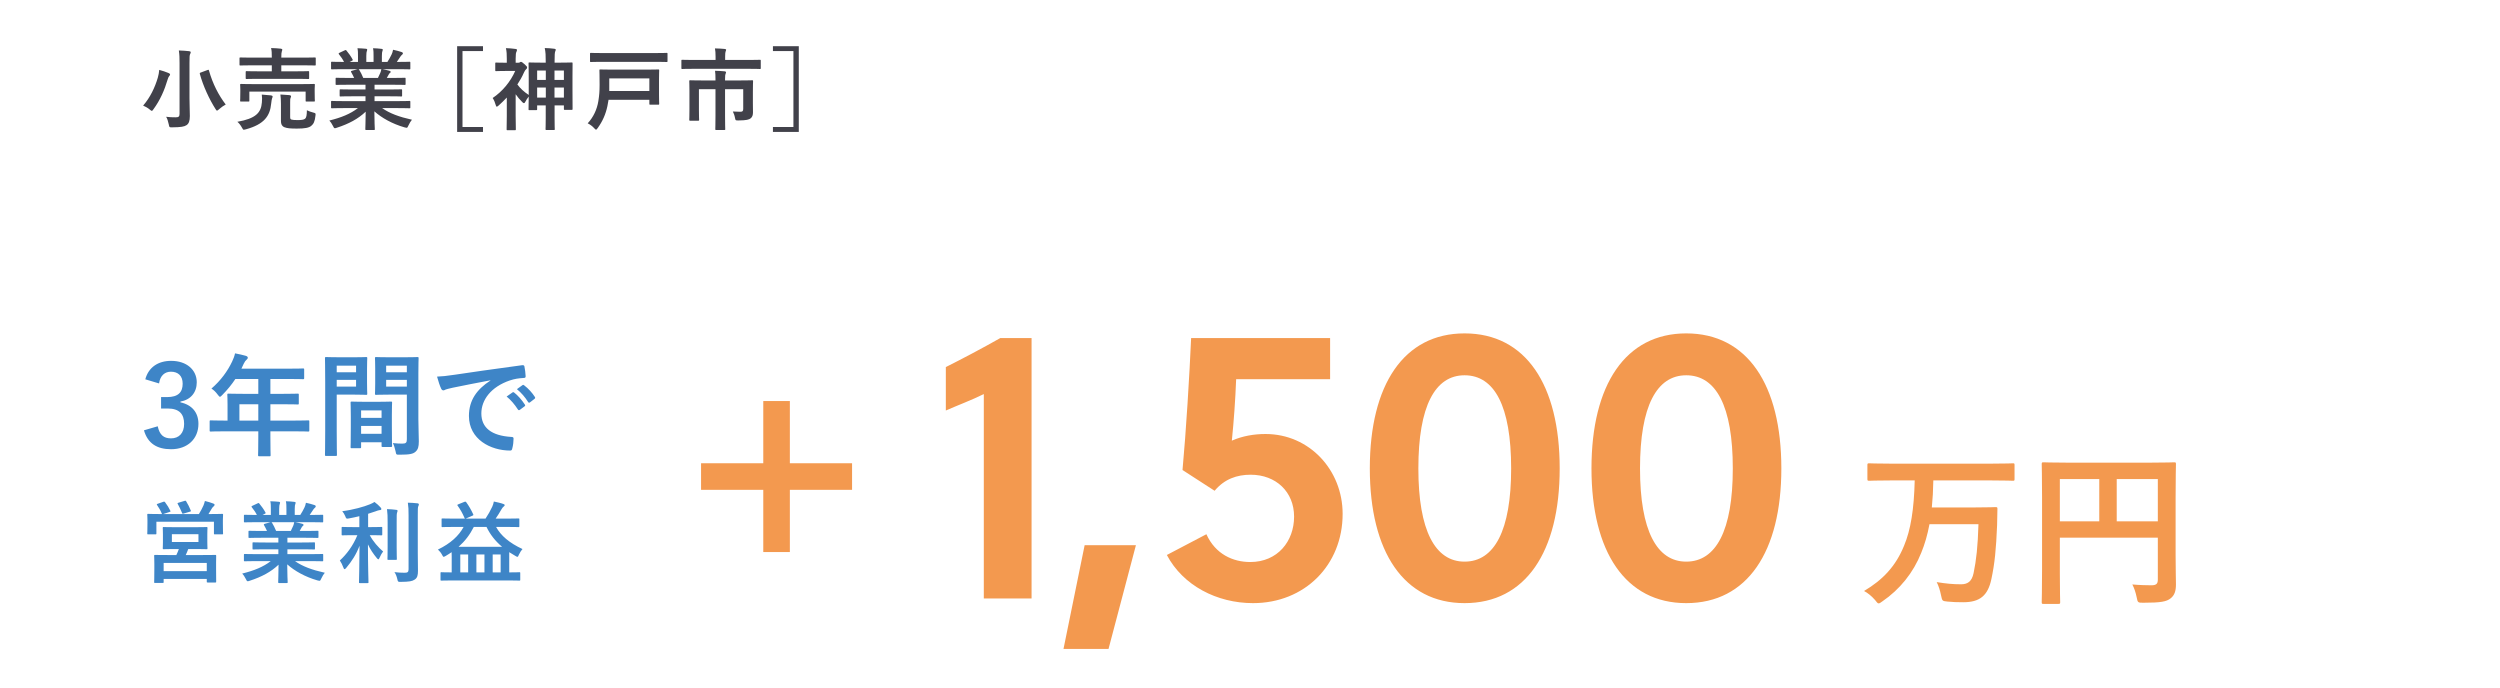
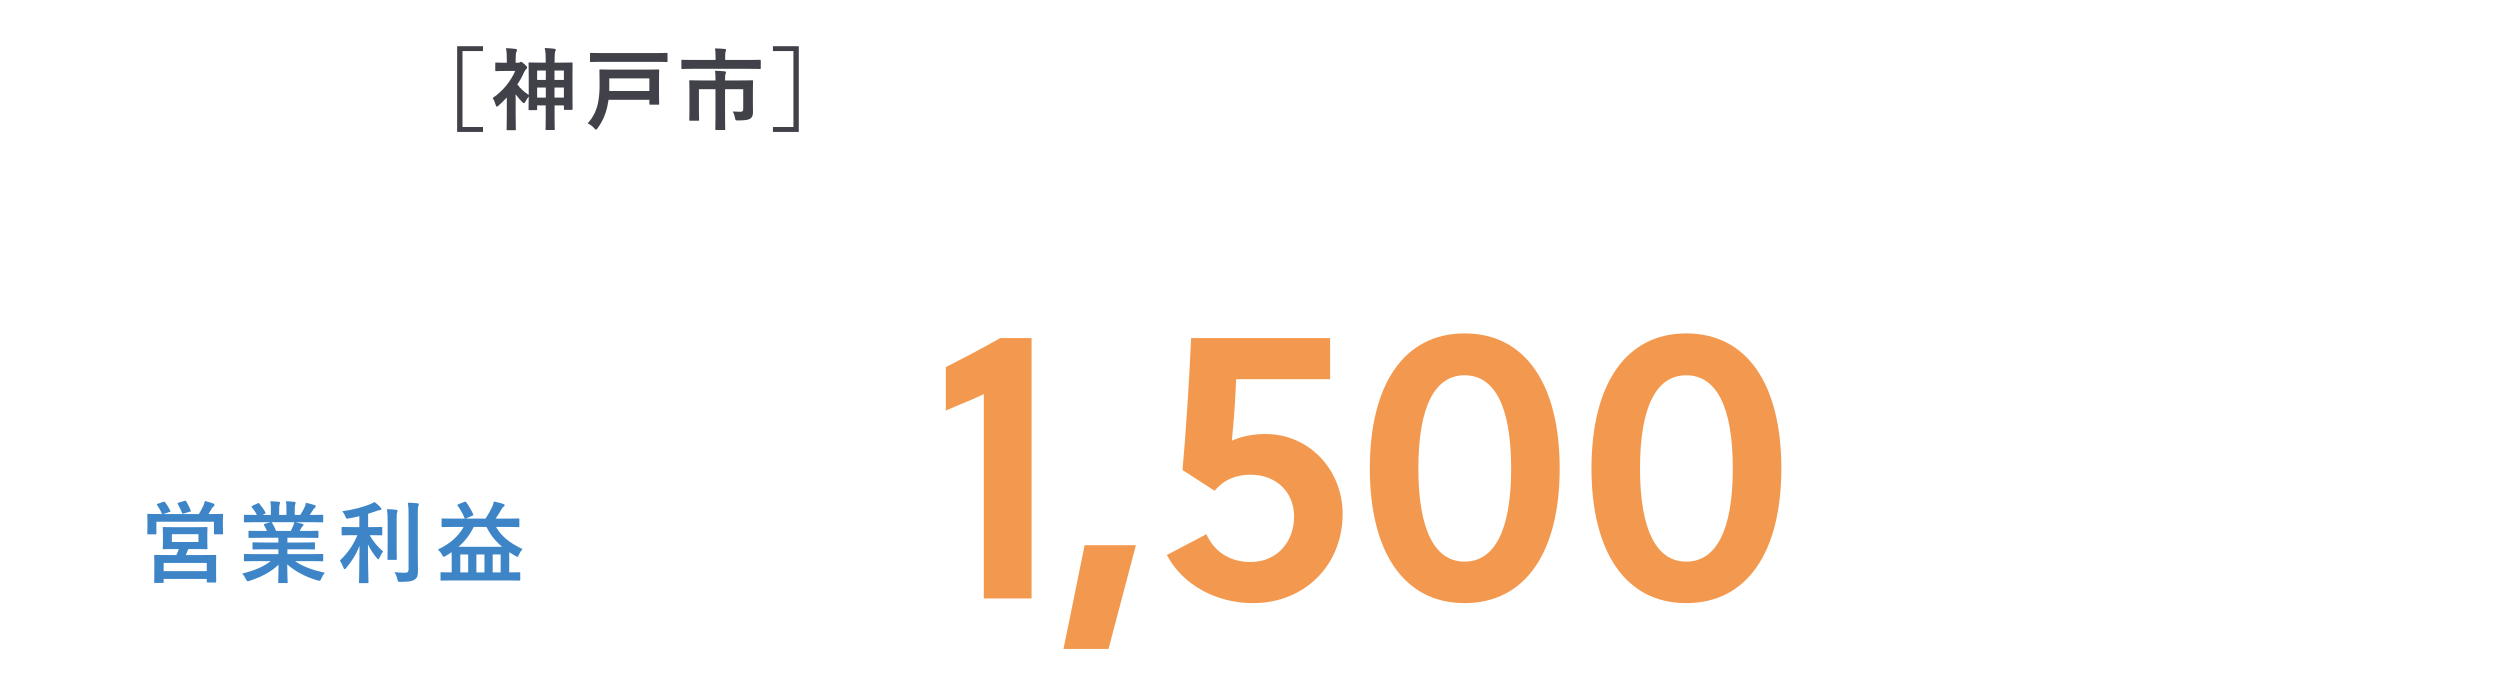
<svg xmlns="http://www.w3.org/2000/svg" width="447" height="123" viewBox="0 0 447 123" fill="none">
-   <path d="M342.35 85.9C342.23 91.06 341.63 94.75 340.46 97.54C338.96 101.26 336.62 103.69 333.29 105.67C333.92 106 334.58 106.51 335.24 107.26C335.57 107.68 335.72 107.89 335.9 107.89C336.05 107.89 336.23 107.77 336.56 107.53C339.68 105.4 342.11 102.4 343.52 98.83C344.15 97.3 344.63 95.65 344.99 93.73H353.75C353.63 97.75 353.36 100.15 352.88 102.46C352.55 104.05 351.74 104.47 350.63 104.47C349.16 104.47 347.96 104.35 346.28 104.08C346.61 104.71 346.88 105.55 347.06 106.45C347.27 107.44 347.27 107.47 348.2 107.56C349.07 107.65 349.88 107.68 351.02 107.68C353.99 107.68 355.43 106.51 356.06 103.54C356.66 100.72 356.9 98.23 357.08 93.94C357.11 93.16 357.14 91.87 357.14 91C357.14 90.73 357.11 90.67 356.81 90.67C356.63 90.67 355.76 90.73 353.21 90.73H345.41C345.56 89.26 345.65 87.67 345.68 85.9H356.09C358.79 85.9 359.72 85.96 359.9 85.96C360.17 85.96 360.2 85.93 360.2 85.63V83.17C360.2 82.87 360.17 82.84 359.9 82.84C359.72 82.84 358.79 82.9 356.09 82.9H338.03C335.36 82.9 334.43 82.84 334.25 82.84C333.92 82.84 333.89 82.87 333.89 83.17V85.63C333.89 85.93 333.92 85.96 334.25 85.96C334.43 85.96 335.36 85.9 338.03 85.9H342.35ZM389 89.05C389 85.21 389.06 83.2 389.06 83.02C389.06 82.69 389.03 82.66 388.73 82.66C388.55 82.66 387.53 82.72 384.68 82.72H369.47C366.62 82.72 365.6 82.66 365.39 82.66C365.09 82.66 365.06 82.69 365.06 83.02C365.06 83.2 365.12 85.09 365.12 88.93V101.77C365.12 105.61 365.06 107.44 365.06 107.65C365.06 107.95 365.09 107.98 365.39 107.98H368C368.33 107.98 368.36 107.95 368.36 107.65C368.36 107.47 368.3 105.79 368.3 102.52V96.13H385.82V103.63C385.82 104.38 385.55 104.65 384.65 104.65C383.93 104.65 382.52 104.62 381.26 104.5C381.59 105.13 381.86 105.91 382.04 106.81C382.22 107.74 382.25 107.77 383.21 107.77C386.39 107.77 387.38 107.56 388.1 106.99C388.79 106.45 389.06 105.7 389.06 104.5C389.06 103.48 389 101.92 389 99.31V89.05ZM385.82 85.66V93.22H378.47V85.66H385.82ZM368.3 93.22V85.66H375.35V93.22H368.3Z" fill="#F3994F" />
  <path d="M184.445 107V60.45H178.845C175.625 62.27 172.055 64.16 169.115 65.63V73.4C171.005 72.56 173.805 71.51 175.905 70.46V107H184.445ZM203.103 97.48H193.933L190.153 116.03H198.203L203.103 97.48ZM237.823 60.45H212.973C212.693 66.89 212.063 77.25 211.433 84.04L217.173 87.75C218.923 85.65 221.163 84.88 223.613 84.88C228.163 84.88 231.383 87.96 231.383 92.37C231.383 96.78 228.443 100.49 223.543 100.49C220.463 100.49 217.313 99.09 215.703 95.52L208.633 99.23C211.503 104.69 217.593 107.84 224.033 107.84C233.273 107.84 240.063 101.05 240.063 91.88C240.063 84.04 234.113 77.6 226.273 77.6C224.243 77.6 222.143 77.95 220.253 78.79C220.603 75.36 220.883 71.51 221.023 67.8H237.823V60.45ZM261.863 59.61C251.013 59.61 244.923 68.78 244.923 83.76C244.923 98.67 251.013 107.84 261.863 107.84C272.783 107.84 278.873 98.67 278.873 83.76C278.873 68.78 272.783 59.61 261.863 59.61ZM261.863 67.1C267.183 67.1 270.193 72.56 270.193 83.76C270.193 94.89 267.183 100.42 261.863 100.42C256.613 100.42 253.603 94.89 253.603 83.76C253.603 72.56 256.613 67.1 261.863 67.1ZM301.495 59.61C290.645 59.61 284.555 68.78 284.555 83.76C284.555 98.67 290.645 107.84 301.495 107.84C312.415 107.84 318.505 98.67 318.505 83.76C318.505 68.78 312.415 59.61 301.495 59.61ZM301.495 67.1C306.815 67.1 309.825 72.56 309.825 83.76C309.825 94.89 306.815 100.42 301.495 100.42C296.245 100.42 293.235 94.89 293.235 83.76C293.235 72.56 296.245 67.1 301.495 67.1Z" fill="#F3994F" />
-   <path d="M141.226 71.706H136.474V82.83H125.35V87.582H136.474V98.706H141.226V87.582H152.35V82.83H141.226V71.706Z" fill="#F3994F" />
-   <path d="M28.44 68.56C28.64 67.12 29.5 66.46 30.56 66.46C31.84 66.46 32.66 67.2 32.66 68.6C32.66 70.14 31.86 71 29.86 71H28.8V73.04H29.96C32.1 73.04 32.92 74.06 32.92 75.8C32.92 77.42 32.02 78.38 30.58 78.38C29.26 78.38 28.54 77.76 28.2 76.22L25.74 76.94C26.42 79.3 28.08 80.32 30.6 80.32C33.52 80.32 35.48 78.48 35.48 75.78C35.48 73.76 34.32 72.38 32.26 71.94V71.8C34.1 71.48 35.18 70.16 35.18 68.36C35.18 66.14 33.38 64.52 30.6 64.52C28.28 64.52 26.56 65.66 25.98 67.82L28.44 68.56ZM46.185 77.12V78.1C46.185 80.2 46.145 81.24 46.145 81.36C46.145 81.56 46.165 81.58 46.385 81.58H48.165C48.365 81.58 48.385 81.56 48.385 81.36C48.385 81.26 48.345 80.2 48.345 78.1V77.12H52.585C54.345 77.12 54.965 77.16 55.085 77.16C55.285 77.16 55.305 77.14 55.305 76.94V75.36C55.305 75.18 55.285 75.16 55.085 75.16C54.965 75.16 54.345 75.2 52.585 75.2H48.345V72.28H50.485C52.445 72.28 53.105 72.32 53.225 72.32C53.405 72.32 53.425 72.3 53.425 72.1V70.6C53.425 70.4 53.405 70.38 53.225 70.38C53.105 70.38 52.445 70.42 50.485 70.42H48.345V67.76H51.425C53.365 67.76 54.045 67.8 54.165 67.8C54.365 67.8 54.385 67.78 54.385 67.58V66.1C54.385 65.9 54.365 65.88 54.165 65.88C54.045 65.88 53.365 65.92 51.425 65.92H43.165L43.565 65.06C43.765 64.64 43.905 64.48 44.065 64.34C44.205 64.2 44.305 64.12 44.305 63.96C44.305 63.8 44.185 63.7 43.945 63.62C43.405 63.46 42.745 63.32 42.025 63.18C41.925 63.66 41.745 64.14 41.505 64.64C40.685 66.38 39.465 68.04 37.805 69.48C38.185 69.72 38.545 70.04 38.925 70.56C39.125 70.82 39.225 70.94 39.325 70.94C39.425 70.94 39.545 70.84 39.745 70.62C40.645 69.72 41.425 68.76 42.085 67.76H46.185V70.42H43.625C41.685 70.42 41.005 70.38 40.885 70.38C40.665 70.38 40.645 70.4 40.645 70.6C40.645 70.72 40.685 71.26 40.685 72.4V75.2H40.205C38.445 75.2 37.825 75.16 37.705 75.16C37.505 75.16 37.485 75.18 37.485 75.36V76.94C37.485 77.14 37.505 77.16 37.705 77.16C37.825 77.16 38.445 77.12 40.205 77.12H46.185ZM42.805 75.2V72.28H46.185V75.2H42.805ZM74.805 66.72C74.805 65.02 74.845 64.2 74.845 64.08C74.845 63.86 74.825 63.84 74.625 63.84C74.505 63.84 73.965 63.88 72.405 63.88H69.465C67.905 63.88 67.385 63.84 67.265 63.84C67.065 63.84 67.045 63.86 67.045 64.08C67.045 64.2 67.085 64.68 67.085 65.84V68.6C67.085 69.78 67.045 70.24 67.045 70.36C67.045 70.58 67.065 70.6 67.265 70.6C67.385 70.6 67.905 70.56 69.465 70.56H72.745V78.54C72.745 79.14 72.585 79.32 71.925 79.32C71.505 79.32 70.865 79.3 70.245 79.22C70.445 79.62 70.605 80.12 70.725 80.68C70.845 81.32 70.845 81.3 71.445 81.3C73.325 81.3 73.885 81.14 74.305 80.76C74.745 80.36 74.885 79.88 74.885 78.92C74.885 77.94 74.805 76.34 74.805 74.94V66.72ZM69.045 69.12V67.92H72.745V69.12H69.045ZM72.745 65.38V66.56H69.045V65.38H72.745ZM60.685 63.88C59.225 63.88 58.465 63.84 58.325 63.84C58.125 63.84 58.105 63.86 58.105 64.08C58.105 64.2 58.145 65.6 58.145 68.38V77.04C58.145 79.8 58.105 81.16 58.105 81.3C58.105 81.5 58.125 81.52 58.325 81.52H60.025C60.225 81.52 60.245 81.5 60.245 81.3C60.245 81.16 60.205 79.8 60.205 77.04V70.56H63.445C64.745 70.56 65.345 70.6 65.465 70.6C65.645 70.6 65.665 70.58 65.665 70.36C65.665 70.24 65.625 69.68 65.625 68.46V65.98C65.625 64.78 65.665 64.2 65.665 64.08C65.665 63.86 65.645 63.84 65.465 63.84C65.345 63.84 64.745 63.88 63.445 63.88H60.685ZM63.665 69.12H60.205V67.92H63.665V69.12ZM63.665 65.38V66.56H60.205V65.38H63.665ZM64.325 80.14C64.545 80.14 64.565 80.12 64.565 79.9V79.08H68.225V79.7C68.225 79.9 68.245 79.92 68.445 79.92H69.885C70.085 79.92 70.105 79.9 70.105 79.7C70.105 79.6 70.065 79.06 70.065 76.16V74.18C70.065 72.74 70.105 72.14 70.105 72.02C70.105 71.82 70.085 71.8 69.885 71.8C69.745 71.8 69.265 71.84 67.745 71.84H65.045C63.525 71.84 63.045 71.8 62.905 71.8C62.705 71.8 62.685 71.82 62.685 72.02C62.685 72.16 62.725 72.76 62.725 74.52V76.28C62.725 79.24 62.685 79.78 62.685 79.9C62.685 80.12 62.705 80.14 62.905 80.14H64.325ZM64.565 77.56V76.16H68.225V77.56H64.565ZM64.565 73.38H68.225V74.72H64.565V73.38ZM87.685 68.04C85.265 69.62 83.845 71.54 83.845 74.38C83.845 78.54 87.705 80.56 91.225 80.56C91.465 80.56 91.545 80.44 91.605 80.14C91.745 79.64 91.825 78.94 91.825 78.42C91.825 78.2 91.705 78.12 91.385 78.12C87.905 77.9 86.065 76.5 86.065 73.92C86.065 71.52 87.765 69.18 91.165 68.02C92.025 67.74 92.665 67.64 93.605 67.58C93.865 67.58 93.985 67.52 93.985 67.28C93.965 66.72 93.865 65.98 93.765 65.52C93.745 65.38 93.645 65.26 93.345 65.3C88.185 65.98 83.785 66.64 81.325 67C79.765 67.22 79.165 67.3 78.145 67.34C78.405 68.26 78.625 68.96 78.885 69.5C78.965 69.68 79.125 69.8 79.265 69.8C79.425 69.8 79.565 69.7 79.705 69.64C80.005 69.54 80.205 69.5 80.965 69.32C83.105 68.88 85.245 68.46 87.685 68V68.04ZM90.585 70.9C91.365 71.54 92.005 72.3 92.605 73.22C92.705 73.36 92.805 73.38 92.945 73.28L93.785 72.66C93.925 72.56 93.925 72.46 93.845 72.34C93.285 71.48 92.565 70.68 91.945 70.2C91.825 70.1 91.745 70.08 91.645 70.16L90.585 70.9ZM92.425 69.58C93.245 70.26 93.885 71.02 94.425 71.88C94.505 72 94.605 72.06 94.765 71.94L95.565 71.32C95.725 71.2 95.705 71.08 95.625 70.96C95.185 70.26 94.465 69.46 93.725 68.9C93.605 68.8 93.545 68.78 93.425 68.86L92.425 69.58Z" fill="#3E85C7" />
  <path d="M31.324 94.264C29.868 94.264 29.356 94.232 29.26 94.232C29.116 94.232 29.1 94.248 29.1 94.424C29.1 94.504 29.132 94.776 29.132 95.512V96.92C29.132 97.656 29.1 97.912 29.1 98.024C29.1 98.184 29.116 98.2 29.26 98.2C29.356 98.2 29.868 98.168 31.324 98.168H31.98C31.852 98.536 31.692 98.904 31.532 99.24H29.98C28.412 99.24 27.852 99.224 27.74 99.224C27.58 99.224 27.564 99.24 27.564 99.4C27.564 99.496 27.596 99.88 27.596 100.824V101.688C27.596 103.608 27.564 103.96 27.564 104.056C27.564 104.216 27.58 104.232 27.74 104.232H29.1C29.244 104.232 29.26 104.216 29.26 104.056V103.512H36.972V103.992C36.972 104.136 36.988 104.152 37.148 104.152H38.492C38.652 104.152 38.652 104.136 38.652 103.992C38.652 103.896 38.636 103.544 38.636 101.656V100.632C38.636 99.88 38.652 99.496 38.652 99.4C38.652 99.24 38.652 99.224 38.492 99.224C38.38 99.224 37.82 99.24 36.252 99.24H33.212C33.356 98.92 33.516 98.568 33.66 98.168H34.876C36.316 98.168 36.828 98.2 36.94 98.2C37.084 98.2 37.1 98.184 37.1 98.024C37.1 97.928 37.068 97.656 37.068 96.92V95.512C37.068 94.776 37.1 94.504 37.1 94.424C37.1 94.248 37.084 94.232 36.94 94.232C36.828 94.232 36.316 94.264 34.876 94.264H31.324ZM29.26 100.648H36.972V102.12H29.26V100.648ZM30.732 95.512H35.484V96.904H30.732V95.512ZM28.204 90.072C28.012 90.136 27.996 90.168 28.092 90.312C28.396 90.744 28.7 91.272 28.908 91.784C28.94 91.864 28.956 91.88 28.988 91.912H28.62C27.148 91.912 26.62 91.88 26.508 91.88C26.348 91.88 26.332 91.896 26.332 92.056C26.332 92.168 26.364 92.456 26.364 93.016V93.592C26.364 95 26.332 95.256 26.332 95.352C26.332 95.528 26.348 95.544 26.508 95.544H27.788C27.948 95.544 27.964 95.528 27.964 95.352V93.288H38.252V95.368C38.252 95.528 38.268 95.544 38.428 95.544H39.708C39.868 95.544 39.884 95.528 39.884 95.368C39.884 95.272 39.852 95.016 39.852 93.608V92.904C39.852 92.456 39.884 92.152 39.884 92.056C39.884 91.896 39.868 91.88 39.708 91.88C39.596 91.88 39.068 91.912 37.596 91.912H37.276C37.484 91.592 37.66 91.272 37.884 90.904C37.98 90.728 38.108 90.6 38.22 90.52C38.316 90.44 38.364 90.376 38.364 90.248C38.364 90.152 38.3 90.104 38.156 90.04C37.708 89.864 37.18 89.704 36.636 89.576C36.556 89.912 36.46 90.168 36.38 90.376C36.156 90.904 35.884 91.368 35.564 91.912H29.18L30.3 91.544C30.524 91.464 30.524 91.448 30.444 91.304C30.22 90.824 29.9 90.312 29.516 89.8C29.42 89.688 29.372 89.656 29.164 89.736L28.204 90.072ZM31.932 89.88C31.74 89.944 31.692 89.96 31.788 90.12C32.076 90.616 32.316 91.16 32.54 91.688C32.604 91.864 32.62 91.88 32.86 91.816L33.932 91.496C34.156 91.432 34.172 91.4 34.108 91.272C33.884 90.712 33.58 90.104 33.308 89.672C33.228 89.528 33.18 89.496 32.988 89.56L31.932 89.88ZM48.412 100.328C47.068 101.368 45.436 102.024 43.308 102.552C43.516 102.76 43.74 103.096 43.948 103.512C44.092 103.816 44.156 103.928 44.3 103.928C44.38 103.928 44.492 103.896 44.668 103.832C46.796 103.144 48.46 102.248 49.804 100.968C49.788 102.872 49.74 103.8 49.74 104.072C49.74 104.232 49.756 104.248 49.9 104.248H51.26C51.42 104.248 51.436 104.232 51.436 104.072C51.436 103.8 51.356 102.808 51.356 100.904C52.668 102.088 54.572 103.144 56.732 103.768C56.908 103.816 57.02 103.848 57.1 103.848C57.26 103.848 57.324 103.736 57.452 103.432C57.644 103 57.868 102.664 58.076 102.408C55.772 101.896 54.092 101.272 52.748 100.328H55.596C57.036 100.328 57.516 100.36 57.612 100.36C57.772 100.36 57.788 100.344 57.788 100.184V99.24C57.788 99.064 57.772 99.048 57.612 99.048C57.516 99.048 57.036 99.08 55.596 99.08H51.388V98.216H53.932C55.5 98.216 56.044 98.248 56.14 98.248C56.3 98.248 56.316 98.232 56.316 98.072V97.16C56.316 96.984 56.3 96.968 56.14 96.968C56.044 96.968 55.5 97 53.932 97H51.388V96.152H54.62C56.156 96.152 56.668 96.184 56.764 96.184C56.924 96.184 56.94 96.168 56.94 96.024V95.08C56.94 94.92 56.924 94.904 56.764 94.904C56.668 94.904 56.156 94.936 54.62 94.936H53.58L53.868 94.424C53.932 94.312 54.012 94.136 54.092 94.088C54.188 94.04 54.268 93.96 54.268 93.848C54.268 93.752 54.188 93.688 54.06 93.656C53.58 93.528 53.212 93.448 52.796 93.368H55.596C57.036 93.368 57.516 93.4 57.612 93.4C57.772 93.4 57.788 93.384 57.788 93.224V92.232C57.788 92.056 57.772 92.04 57.612 92.04C57.516 92.04 57.036 92.072 55.596 92.072H55.372C55.596 91.752 55.82 91.432 56.028 91.096C56.108 90.984 56.188 90.888 56.3 90.792C56.396 90.712 56.46 90.648 56.46 90.52C56.46 90.44 56.396 90.36 56.252 90.312C55.82 90.168 55.26 90.008 54.7 89.896C54.636 90.28 54.54 90.52 54.428 90.76C54.204 91.224 53.98 91.624 53.692 92.072H52.7V91.016C52.7 90.488 52.748 90.248 52.796 90.136C52.828 90.056 52.86 89.96 52.86 89.88C52.86 89.8 52.796 89.752 52.652 89.736C52.22 89.672 51.596 89.64 51.116 89.624C51.212 90.072 51.212 90.456 51.212 91.032V92.072H49.916V91.016C49.916 90.488 49.964 90.248 50.012 90.136C50.044 90.04 50.076 89.96 50.076 89.864C50.076 89.784 50.012 89.736 49.884 89.72C49.452 89.672 48.828 89.64 48.332 89.624C48.428 90.072 48.428 90.456 48.428 91.016V92.072H46.94L47.324 91.88C47.532 91.768 47.532 91.752 47.452 91.608C47.164 91.064 46.764 90.52 46.38 90.056C46.284 89.928 46.236 89.912 46.076 89.992L45.148 90.424C44.956 90.52 44.924 90.584 45.02 90.696C45.388 91.16 45.676 91.56 45.932 92.072H45.82C44.38 92.072 43.9 92.04 43.804 92.04C43.628 92.04 43.612 92.056 43.612 92.232V93.224C43.612 93.384 43.628 93.4 43.804 93.4C43.9 93.4 44.38 93.368 45.82 93.368H48.38L47.34 93.656C47.132 93.72 47.148 93.784 47.228 93.928C47.404 94.232 47.564 94.552 47.74 94.936H46.764C45.228 94.936 44.716 94.904 44.62 94.904C44.444 94.904 44.428 94.92 44.428 95.08V96.024C44.428 96.168 44.444 96.184 44.62 96.184C44.716 96.184 45.228 96.152 46.764 96.152H49.772V97H47.516C45.964 97 45.404 96.968 45.308 96.968C45.148 96.968 45.148 96.984 45.148 97.16V98.072C45.148 98.232 45.148 98.248 45.308 98.248C45.404 98.248 45.964 98.216 47.516 98.216H49.772V99.08H45.82C44.38 99.08 43.9 99.048 43.804 99.048C43.628 99.048 43.612 99.064 43.612 99.24V100.184C43.612 100.344 43.628 100.36 43.804 100.36C43.9 100.36 44.38 100.328 45.82 100.328H48.412ZM49.372 94.936C49.148 94.376 48.892 93.896 48.652 93.496C48.604 93.432 48.572 93.384 48.524 93.368H52.604C52.54 93.672 52.508 93.832 52.428 94.008C52.268 94.392 52.14 94.664 51.996 94.936H49.372ZM63.9 95.688C63.1 97.64 61.948 99.128 60.764 100.216C60.972 100.504 61.244 101.048 61.404 101.496C61.468 101.688 61.532 101.768 61.612 101.768C61.692 101.768 61.772 101.688 61.9 101.544C62.876 100.392 63.708 99.112 64.284 97.576C64.268 101.224 64.188 103.816 64.188 104.104C64.188 104.248 64.204 104.264 64.364 104.264H65.692C65.868 104.264 65.884 104.248 65.884 104.104C65.884 103.816 65.788 101.192 65.788 97.336C66.204 98.248 66.764 99.048 67.372 99.784C67.484 99.928 67.58 100.008 67.644 100.008C67.724 100.008 67.788 99.912 67.868 99.72C68.028 99.336 68.268 98.904 68.508 98.616C67.66 97.896 66.7 96.808 66.108 95.688H66.236C67.612 95.688 68.076 95.72 68.172 95.72C68.332 95.72 68.348 95.704 68.348 95.544V94.392C68.348 94.232 68.332 94.216 68.172 94.216C68.076 94.216 67.612 94.248 66.236 94.248H65.82V91.864C66.3 91.72 66.748 91.56 67.18 91.416C67.452 91.32 67.676 91.224 67.884 91.208C68.06 91.208 68.188 91.144 68.188 91.016C68.188 90.904 68.14 90.84 68.028 90.712C67.74 90.392 67.42 90.088 66.956 89.752C66.7 89.912 66.524 90.008 66.14 90.168C65.1 90.6 63.148 91.16 61.196 91.4C61.404 91.64 61.58 91.96 61.724 92.28C61.916 92.776 61.916 92.776 62.38 92.696C63.02 92.584 63.644 92.44 64.252 92.296V94.248H63.212C61.82 94.248 61.356 94.216 61.26 94.216C61.1 94.216 61.084 94.232 61.084 94.392V95.544C61.084 95.704 61.1 95.72 61.26 95.72C61.356 95.72 61.82 95.688 63.212 95.688H63.9ZM74.7 92.136C74.7 91.048 74.7 90.696 74.796 90.504C74.844 90.392 74.892 90.312 74.892 90.168C74.892 90.088 74.796 90.008 74.636 89.992C74.092 89.928 73.516 89.896 72.924 89.88C73.036 90.632 73.052 91.128 73.052 92.168V101.784C73.052 102.296 72.86 102.408 72.348 102.408C71.772 102.408 71.164 102.376 70.524 102.296C70.748 102.6 70.924 103.032 71.036 103.528C71.148 104.04 71.148 104.04 71.644 104.04C73.196 104.024 73.708 103.928 74.156 103.624C74.62 103.32 74.732 102.856 74.732 102.072C74.732 101.272 74.7 100.008 74.7 98.888V92.136ZM69.308 97.816C69.308 99.176 69.276 99.832 69.276 99.928C69.276 100.088 69.292 100.104 69.452 100.104H70.78C70.94 100.104 70.956 100.088 70.956 99.928C70.956 99.832 70.924 99.176 70.924 97.816V93.4C70.924 92.232 70.924 91.912 70.988 91.688C71.02 91.576 71.084 91.464 71.084 91.336C71.084 91.24 71.02 91.176 70.86 91.16C70.3 91.08 69.788 91.048 69.196 91.032C69.292 91.784 69.308 92.36 69.308 93.416V97.816ZM82.892 94.216C82.028 95.816 80.572 97.16 78.3 98.264C78.588 98.52 78.844 98.824 79.036 99.192C79.164 99.448 79.228 99.56 79.34 99.56C79.404 99.56 79.516 99.496 79.692 99.4C80.06 99.192 80.412 98.952 80.748 98.728C80.764 98.936 80.764 99.176 80.764 99.464V102.344C79.484 102.344 79.02 102.312 78.94 102.312C78.78 102.312 78.764 102.328 78.764 102.488V103.64C78.764 103.8 78.78 103.816 78.94 103.816C79.036 103.816 79.516 103.784 80.956 103.784H90.844C92.268 103.784 92.748 103.816 92.844 103.816C93.004 103.816 93.02 103.8 93.02 103.64V102.488C93.02 102.328 93.004 102.312 92.844 102.312C92.748 102.312 92.3 102.344 91.052 102.344V98.728C91.404 98.952 91.772 99.176 92.156 99.4C92.332 99.512 92.444 99.56 92.508 99.56C92.62 99.56 92.668 99.448 92.78 99.176C92.988 98.744 93.196 98.424 93.42 98.168C91.068 97.08 89.548 95.768 88.7 94.216H90.636C92.092 94.216 92.588 94.248 92.684 94.248C92.844 94.248 92.86 94.232 92.86 94.072V92.856C92.86 92.712 92.844 92.696 92.684 92.696C92.588 92.696 92.092 92.728 90.636 92.728H88.62C88.972 92.232 89.324 91.656 89.644 91.096C89.82 90.792 89.9 90.712 90.028 90.6C90.14 90.488 90.236 90.44 90.236 90.328C90.236 90.232 90.172 90.168 90.028 90.12C89.58 89.944 88.828 89.784 88.3 89.672C88.22 90.04 88.156 90.296 88.012 90.6C87.692 91.288 87.292 92.008 86.812 92.728H83.26L84.444 92.216C84.668 92.12 84.668 92.088 84.604 91.944C84.268 91.192 83.804 90.408 83.388 89.832C83.276 89.688 83.228 89.656 83.02 89.736L81.948 90.168C81.756 90.248 81.724 90.264 81.82 90.408C82.284 91.048 82.716 91.8 83.036 92.568C83.068 92.664 83.1 92.696 83.164 92.728H81.18C79.724 92.728 79.228 92.696 79.132 92.696C78.972 92.696 78.956 92.712 78.956 92.856V94.072C78.956 94.232 78.972 94.248 79.132 94.248C79.228 94.248 79.724 94.216 81.18 94.216H82.892ZM81.996 97.768C83.148 96.744 84.012 95.608 84.716 94.216H86.988C87.644 95.576 88.54 96.728 89.772 97.768H81.996ZM85.18 102.344V99.144H86.62V102.344H85.18ZM89.516 99.144V102.344H88.092V99.144H89.516ZM82.3 102.344V99.144H83.708V102.344H82.3Z" fill="#3E85C7" />
-   <path d="M33.88 11.28C33.88 10.192 33.896 9.872 33.992 9.68C34.04 9.568 34.104 9.472 34.104 9.328C34.104 9.248 33.992 9.168 33.832 9.152C33.288 9.088 32.568 9.04 31.976 9.024C32.088 9.776 32.104 10.288 32.104 11.312V20.352C32.104 20.864 31.912 20.976 31.4 20.976C30.808 20.976 30.344 20.96 29.704 20.88C29.912 21.2 30.072 21.744 30.184 22.272C30.28 22.784 30.28 22.768 30.776 22.768C32.344 22.752 32.936 22.656 33.368 22.368C33.752 22.096 33.944 21.648 33.944 20.752C33.944 19.968 33.88 18.688 33.88 17.568V11.28ZM25.592 18.88C25.944 19.024 26.44 19.296 26.792 19.6C26.968 19.744 27.064 19.824 27.144 19.824C27.224 19.824 27.304 19.728 27.448 19.52C28.632 17.904 29.416 16.112 29.976 14.208C30.056 13.888 30.184 13.68 30.28 13.568C30.36 13.504 30.408 13.424 30.408 13.312C30.408 13.216 30.312 13.136 30.136 13.056C29.656 12.864 29 12.624 28.472 12.496C28.44 12.944 28.344 13.424 28.216 13.888C27.704 15.632 26.856 17.424 25.592 18.88ZM35.96 12.944C35.72 13.024 35.688 13.04 35.736 13.232C36.312 15.36 37.448 17.792 38.52 19.472C38.648 19.68 38.712 19.776 38.808 19.776C38.888 19.776 38.984 19.696 39.16 19.536C39.528 19.2 40.024 18.864 40.36 18.688C39.096 17.04 38.024 14.976 37.368 12.624C37.32 12.448 37.304 12.448 37.08 12.528L35.96 12.944ZM52.888 14.096C54.456 14.096 55 14.128 55.08 14.128C55.256 14.128 55.272 14.112 55.272 13.952V12.896C55.272 12.736 55.256 12.72 55.08 12.72C55 12.72 54.456 12.752 52.888 12.752H50.296V11.68H54.2C55.672 11.68 56.184 11.712 56.28 11.712C56.44 11.712 56.456 11.696 56.456 11.52V10.432C56.456 10.288 56.44 10.272 56.28 10.272C56.184 10.272 55.672 10.304 54.2 10.304H50.296V10.272C50.296 9.68 50.328 9.344 50.392 9.184C50.44 9.056 50.472 8.976 50.472 8.864C50.472 8.8 50.376 8.72 50.232 8.704C49.688 8.64 49.08 8.608 48.472 8.592C48.584 9.088 48.6 9.488 48.6 10.272V10.304H45.08C43.608 10.304 43.112 10.272 43.016 10.272C42.84 10.272 42.824 10.288 42.824 10.432V11.52C42.824 11.696 42.84 11.712 43.016 11.712C43.112 11.712 43.608 11.68 45.08 11.68H48.6V12.752H46.296C44.744 12.752 44.184 12.72 44.088 12.72C43.944 12.72 43.928 12.736 43.928 12.896V13.952C43.928 14.112 43.944 14.128 44.088 14.128C44.184 14.128 44.744 14.096 46.296 14.096H52.888ZM45.256 15.04C43.768 15.04 43.224 15.008 43.128 15.008C42.952 15.008 42.936 15.024 42.936 15.168C42.936 15.28 42.968 15.52 42.968 15.968V16.448C42.968 17.664 42.936 17.872 42.936 17.984C42.936 18.144 42.952 18.16 43.128 18.16H44.408C44.568 18.16 44.584 18.144 44.584 17.984V16.384H54.648V17.984C54.648 18.144 54.664 18.16 54.824 18.16H56.12C56.28 18.16 56.296 18.144 56.296 17.984C56.296 17.888 56.264 17.664 56.264 16.448V15.872C56.264 15.52 56.296 15.264 56.296 15.168C56.296 15.024 56.28 15.008 56.12 15.008C56.008 15.008 55.48 15.04 53.976 15.04H45.256ZM51.88 18.304C51.88 17.792 51.896 17.648 51.944 17.52C51.992 17.44 52.04 17.328 52.04 17.2C52.04 17.12 51.944 17.04 51.736 17.008C51.224 16.96 50.728 16.928 50.136 16.896C50.2 17.392 50.232 17.952 50.232 18.544V21.6C50.232 22.336 50.52 22.608 50.824 22.736C51.336 22.944 51.928 22.992 53.08 22.992C54.52 22.992 55.224 22.848 55.64 22.512C56.072 22.16 56.296 21.728 56.408 20.656C56.456 20.24 56.44 20.24 56.024 20.128C55.592 20.016 55.224 19.888 54.872 19.712C54.856 20.592 54.792 21.024 54.536 21.232C54.328 21.408 53.896 21.472 53.24 21.472C52.6 21.472 52.296 21.44 52.104 21.376C51.928 21.312 51.88 21.232 51.88 20.864V18.304ZM42.44 21.776C42.744 22.016 43.048 22.432 43.256 22.816C43.416 23.104 43.464 23.2 43.608 23.2C43.688 23.2 43.8 23.168 43.976 23.12C47.24 22.224 48.28 20.736 48.488 18.512C48.536 18.048 48.6 17.696 48.648 17.584C48.696 17.456 48.744 17.392 48.744 17.264C48.744 17.152 48.648 17.088 48.472 17.056C47.944 16.992 47.384 16.944 46.808 16.912C46.872 17.36 46.872 17.808 46.824 18.32C46.68 20.16 45.72 21.2 42.44 21.776ZM63.992 19.328C62.648 20.368 61.016 21.024 58.888 21.552C59.096 21.76 59.32 22.096 59.528 22.512C59.672 22.816 59.736 22.928 59.88 22.928C59.96 22.928 60.072 22.896 60.248 22.832C62.376 22.144 64.04 21.248 65.384 19.968C65.368 21.872 65.32 22.8 65.32 23.072C65.32 23.232 65.336 23.248 65.48 23.248H66.84C67 23.248 67.016 23.232 67.016 23.072C67.016 22.8 66.936 21.808 66.936 19.904C68.248 21.088 70.152 22.144 72.312 22.768C72.488 22.816 72.6 22.848 72.68 22.848C72.84 22.848 72.904 22.736 73.032 22.432C73.224 22 73.448 21.664 73.656 21.408C71.352 20.896 69.672 20.272 68.328 19.328H71.176C72.616 19.328 73.096 19.36 73.192 19.36C73.352 19.36 73.368 19.344 73.368 19.184V18.24C73.368 18.064 73.352 18.048 73.192 18.048C73.096 18.048 72.616 18.08 71.176 18.08H66.968V17.216H69.512C71.08 17.216 71.624 17.248 71.72 17.248C71.88 17.248 71.896 17.232 71.896 17.072V16.16C71.896 15.984 71.88 15.968 71.72 15.968C71.624 15.968 71.08 16 69.512 16H66.968V15.152H70.2C71.736 15.152 72.248 15.184 72.344 15.184C72.504 15.184 72.52 15.168 72.52 15.024V14.08C72.52 13.92 72.504 13.904 72.344 13.904C72.248 13.904 71.736 13.936 70.2 13.936H69.16L69.448 13.424C69.512 13.312 69.592 13.136 69.672 13.088C69.768 13.04 69.848 12.96 69.848 12.848C69.848 12.752 69.768 12.688 69.64 12.656C69.16 12.528 68.792 12.448 68.376 12.368H71.176C72.616 12.368 73.096 12.4 73.192 12.4C73.352 12.4 73.368 12.384 73.368 12.224V11.232C73.368 11.056 73.352 11.04 73.192 11.04C73.096 11.04 72.616 11.072 71.176 11.072H70.952C71.176 10.752 71.4 10.432 71.608 10.096C71.688 9.984 71.768 9.888 71.88 9.792C71.976 9.712 72.04 9.648 72.04 9.52C72.04 9.44 71.976 9.36 71.832 9.312C71.4 9.168 70.84 9.008 70.28 8.896C70.216 9.28 70.12 9.52 70.008 9.76C69.784 10.224 69.56 10.624 69.272 11.072H68.28V10.016C68.28 9.488 68.328 9.248 68.376 9.136C68.408 9.056 68.44 8.96 68.44 8.88C68.44 8.8 68.376 8.752 68.232 8.736C67.8 8.672 67.176 8.64 66.696 8.624C66.792 9.072 66.792 9.456 66.792 10.032V11.072H65.496V10.016C65.496 9.488 65.544 9.248 65.592 9.136C65.624 9.04 65.656 8.96 65.656 8.864C65.656 8.784 65.592 8.736 65.464 8.72C65.032 8.672 64.408 8.64 63.912 8.624C64.008 9.072 64.008 9.456 64.008 10.016V11.072H62.52L62.904 10.88C63.112 10.768 63.112 10.752 63.032 10.608C62.744 10.064 62.344 9.52 61.96 9.056C61.864 8.928 61.816 8.912 61.656 8.992L60.728 9.424C60.536 9.52 60.504 9.584 60.6 9.696C60.968 10.16 61.256 10.56 61.512 11.072H61.4C59.96 11.072 59.48 11.04 59.384 11.04C59.208 11.04 59.192 11.056 59.192 11.232V12.224C59.192 12.384 59.208 12.4 59.384 12.4C59.48 12.4 59.96 12.368 61.4 12.368H63.96L62.92 12.656C62.712 12.72 62.728 12.784 62.808 12.928C62.984 13.232 63.144 13.552 63.32 13.936H62.344C60.808 13.936 60.296 13.904 60.2 13.904C60.024 13.904 60.008 13.92 60.008 14.08V15.024C60.008 15.168 60.024 15.184 60.2 15.184C60.296 15.184 60.808 15.152 62.344 15.152H65.352V16H63.096C61.544 16 60.984 15.968 60.888 15.968C60.728 15.968 60.728 15.984 60.728 16.16V17.072C60.728 17.232 60.728 17.248 60.888 17.248C60.984 17.248 61.544 17.216 63.096 17.216H65.352V18.08H61.4C59.96 18.08 59.48 18.048 59.384 18.048C59.208 18.048 59.192 18.064 59.192 18.24V19.184C59.192 19.344 59.208 19.36 59.384 19.36C59.48 19.36 59.96 19.328 61.4 19.328H63.992ZM64.952 13.936C64.728 13.376 64.472 12.896 64.232 12.496C64.184 12.432 64.152 12.384 64.104 12.368H68.184C68.12 12.672 68.088 12.832 68.008 13.008C67.848 13.392 67.72 13.664 67.576 13.936H64.952Z" fill="#41414A" />
  <path d="M86.36 8.256H81.736V23.584H86.36V22.704H82.696V9.136H86.36V8.256ZM96.04 18.848H97.576V21.136C97.576 22.512 97.544 22.976 97.544 23.072C97.544 23.232 97.56 23.248 97.704 23.248H99.016C99.176 23.248 99.192 23.232 99.192 23.072C99.192 22.992 99.16 22.512 99.16 21.12V18.848H100.824V19.456C100.824 19.632 100.84 19.648 101 19.648H102.216C102.36 19.648 102.376 19.632 102.376 19.456C102.376 19.36 102.36 18.832 102.36 15.968V13.664C102.36 11.984 102.376 11.44 102.376 11.344C102.376 11.184 102.36 11.168 102.216 11.168C102.12 11.168 101.608 11.2 100.184 11.2H99.16V10.96C99.16 9.792 99.192 9.408 99.272 9.2C99.32 9.088 99.368 8.992 99.368 8.88C99.368 8.8 99.272 8.736 99.128 8.72C98.584 8.64 98.008 8.608 97.4 8.592C97.56 9.376 97.576 9.872 97.576 11.008V11.2H96.712C95.288 11.2 94.792 11.168 94.68 11.168C94.52 11.168 94.504 11.184 94.504 11.344C94.504 11.44 94.536 11.984 94.536 13.952V16.976C93.656 16.4 93.032 15.808 92.504 15.104C92.952 14.432 93.352 13.728 93.672 12.992C93.816 12.656 93.944 12.496 94.056 12.4C94.2 12.288 94.248 12.208 94.248 12.048C94.248 11.936 94.168 11.84 93.816 11.504C93.432 11.152 93.256 11.056 93.128 11.056C93.048 11.056 92.984 11.12 92.936 11.152C92.856 11.2 92.808 11.216 92.648 11.216H92.2V10.496C92.2 9.68 92.248 9.44 92.344 9.248C92.392 9.136 92.44 9.056 92.44 8.912C92.44 8.832 92.344 8.768 92.184 8.752C91.608 8.672 91.048 8.624 90.456 8.608C90.6 9.248 90.616 9.712 90.616 10.56V11.216H90.376C89.208 11.216 88.824 11.184 88.728 11.184C88.568 11.184 88.552 11.2 88.552 11.36V12.544C88.552 12.704 88.568 12.72 88.728 12.72C88.824 12.72 89.208 12.688 90.376 12.688H92.12C91.272 14.624 89.8 16.384 88.088 17.52C88.344 17.92 88.504 18.304 88.648 18.816C88.696 18.976 88.744 19.072 88.824 19.072C88.904 19.072 89.016 18.992 89.176 18.848C89.672 18.4 90.152 17.936 90.616 17.44V20.736C90.616 21.92 90.584 23.008 90.584 23.104C90.584 23.264 90.6 23.28 90.776 23.28H92.04C92.216 23.28 92.232 23.264 92.232 23.104C92.232 23.024 92.2 21.92 92.2 20.736V16.848C92.536 17.328 92.936 17.824 93.4 18.272C93.528 18.384 93.608 18.448 93.688 18.448C93.768 18.448 93.816 18.384 93.896 18.256C94.056 17.952 94.28 17.568 94.536 17.264C94.52 19.024 94.504 19.424 94.504 19.52C94.504 19.68 94.52 19.696 94.68 19.696H95.784C96.024 19.696 96.04 19.68 96.04 19.52V18.848ZM99.144 17.456V15.648H100.824V17.456H99.144ZM100.824 12.608V14.288H99.144V12.608H100.824ZM96.04 17.456V15.648H97.592V17.456H96.04ZM96.04 14.288V12.608H97.592V14.288H96.04ZM116.104 17.84V18.544C116.104 18.704 116.12 18.72 116.264 18.72H117.704C117.848 18.72 117.864 18.704 117.864 18.544C117.864 18.448 117.832 18.032 117.832 17.008V14.176C117.832 13.152 117.864 12.688 117.864 12.592C117.864 12.432 117.848 12.416 117.704 12.416C117.592 12.416 117.032 12.448 115.48 12.448H109.576C108.024 12.448 107.464 12.416 107.352 12.416C107.192 12.416 107.176 12.432 107.176 12.592C107.176 12.688 107.208 13.488 107.208 15.168C107.208 16.32 107.144 17.072 106.984 18.08C106.744 19.568 106.104 20.944 105.08 22.048C105.464 22.24 105.912 22.544 106.248 22.928C106.408 23.104 106.488 23.184 106.568 23.184C106.648 23.184 106.712 23.104 106.856 22.912C107.752 21.68 108.296 20.416 108.6 18.992C108.68 18.608 108.744 18.224 108.808 17.84H116.104ZM116.104 14.016V16.272H108.936V14.016H116.104ZM117.128 11.056C118.584 11.056 119.08 11.088 119.176 11.088C119.336 11.088 119.352 11.072 119.352 10.912V9.632C119.352 9.472 119.336 9.456 119.176 9.456C119.08 9.456 118.584 9.488 117.128 9.488H107.72C106.28 9.488 105.768 9.456 105.672 9.456C105.512 9.456 105.496 9.472 105.496 9.632V10.912C105.496 11.072 105.512 11.088 105.672 11.088C105.768 11.088 106.28 11.056 107.72 11.056H117.128ZM134.616 16.4C134.616 15.216 134.648 14.64 134.648 14.528C134.648 14.368 134.632 14.352 134.472 14.352C134.376 14.352 133.816 14.384 132.248 14.384H129.64V14.112C129.64 13.568 129.672 13.376 129.72 13.232C129.768 13.12 129.816 13.024 129.816 12.928C129.816 12.832 129.72 12.768 129.56 12.752C128.984 12.688 128.424 12.672 127.848 12.656C127.912 13.072 127.928 13.472 127.928 14.144V14.384H125.624C124.056 14.384 123.496 14.352 123.4 14.352C123.256 14.352 123.24 14.368 123.24 14.528C123.24 14.64 123.272 15.136 123.272 16.256V19.584C123.272 20.848 123.24 21.312 123.24 21.408C123.24 21.568 123.256 21.584 123.4 21.584H124.824C124.984 21.584 125 21.568 125 21.408C125 21.312 124.968 20.832 124.968 19.616V15.952H127.928V20.72C127.928 22.24 127.896 22.976 127.896 23.088C127.896 23.232 127.912 23.248 128.088 23.248H129.496C129.656 23.248 129.672 23.232 129.672 23.088C129.672 22.992 129.64 22.24 129.64 20.72V15.952H132.888V19.456C132.888 19.872 132.76 19.984 132.36 19.984C131.944 19.984 131.528 19.968 131.032 19.936C131.192 20.224 131.352 20.688 131.432 21.152C131.512 21.536 131.528 21.536 132.024 21.536C133.496 21.52 133.944 21.392 134.248 21.136C134.536 20.88 134.632 20.544 134.632 20.08C134.632 19.552 134.616 19.088 134.616 18.512V16.4ZM133.848 12.304C135.272 12.304 135.752 12.336 135.848 12.336C136.008 12.336 136.024 12.32 136.024 12.16V10.88C136.024 10.704 136.008 10.688 135.848 10.688C135.752 10.688 135.272 10.72 133.848 10.72H129.656V10.144C129.656 9.552 129.688 9.36 129.736 9.216C129.784 9.088 129.832 9.008 129.832 8.896C129.832 8.816 129.72 8.768 129.576 8.752C129 8.688 128.408 8.672 127.832 8.656C127.912 9.056 127.944 9.472 127.944 10.16V10.72H124.008C122.584 10.72 122.104 10.688 122.008 10.688C121.848 10.688 121.832 10.704 121.832 10.88V12.16C121.832 12.32 121.848 12.336 122.008 12.336C122.104 12.336 122.584 12.304 124.008 12.304H133.848ZM138.2 8.256V9.136H141.864V22.704H138.2V23.584H142.824V8.256H138.2Z" fill="#41414A" />
</svg>